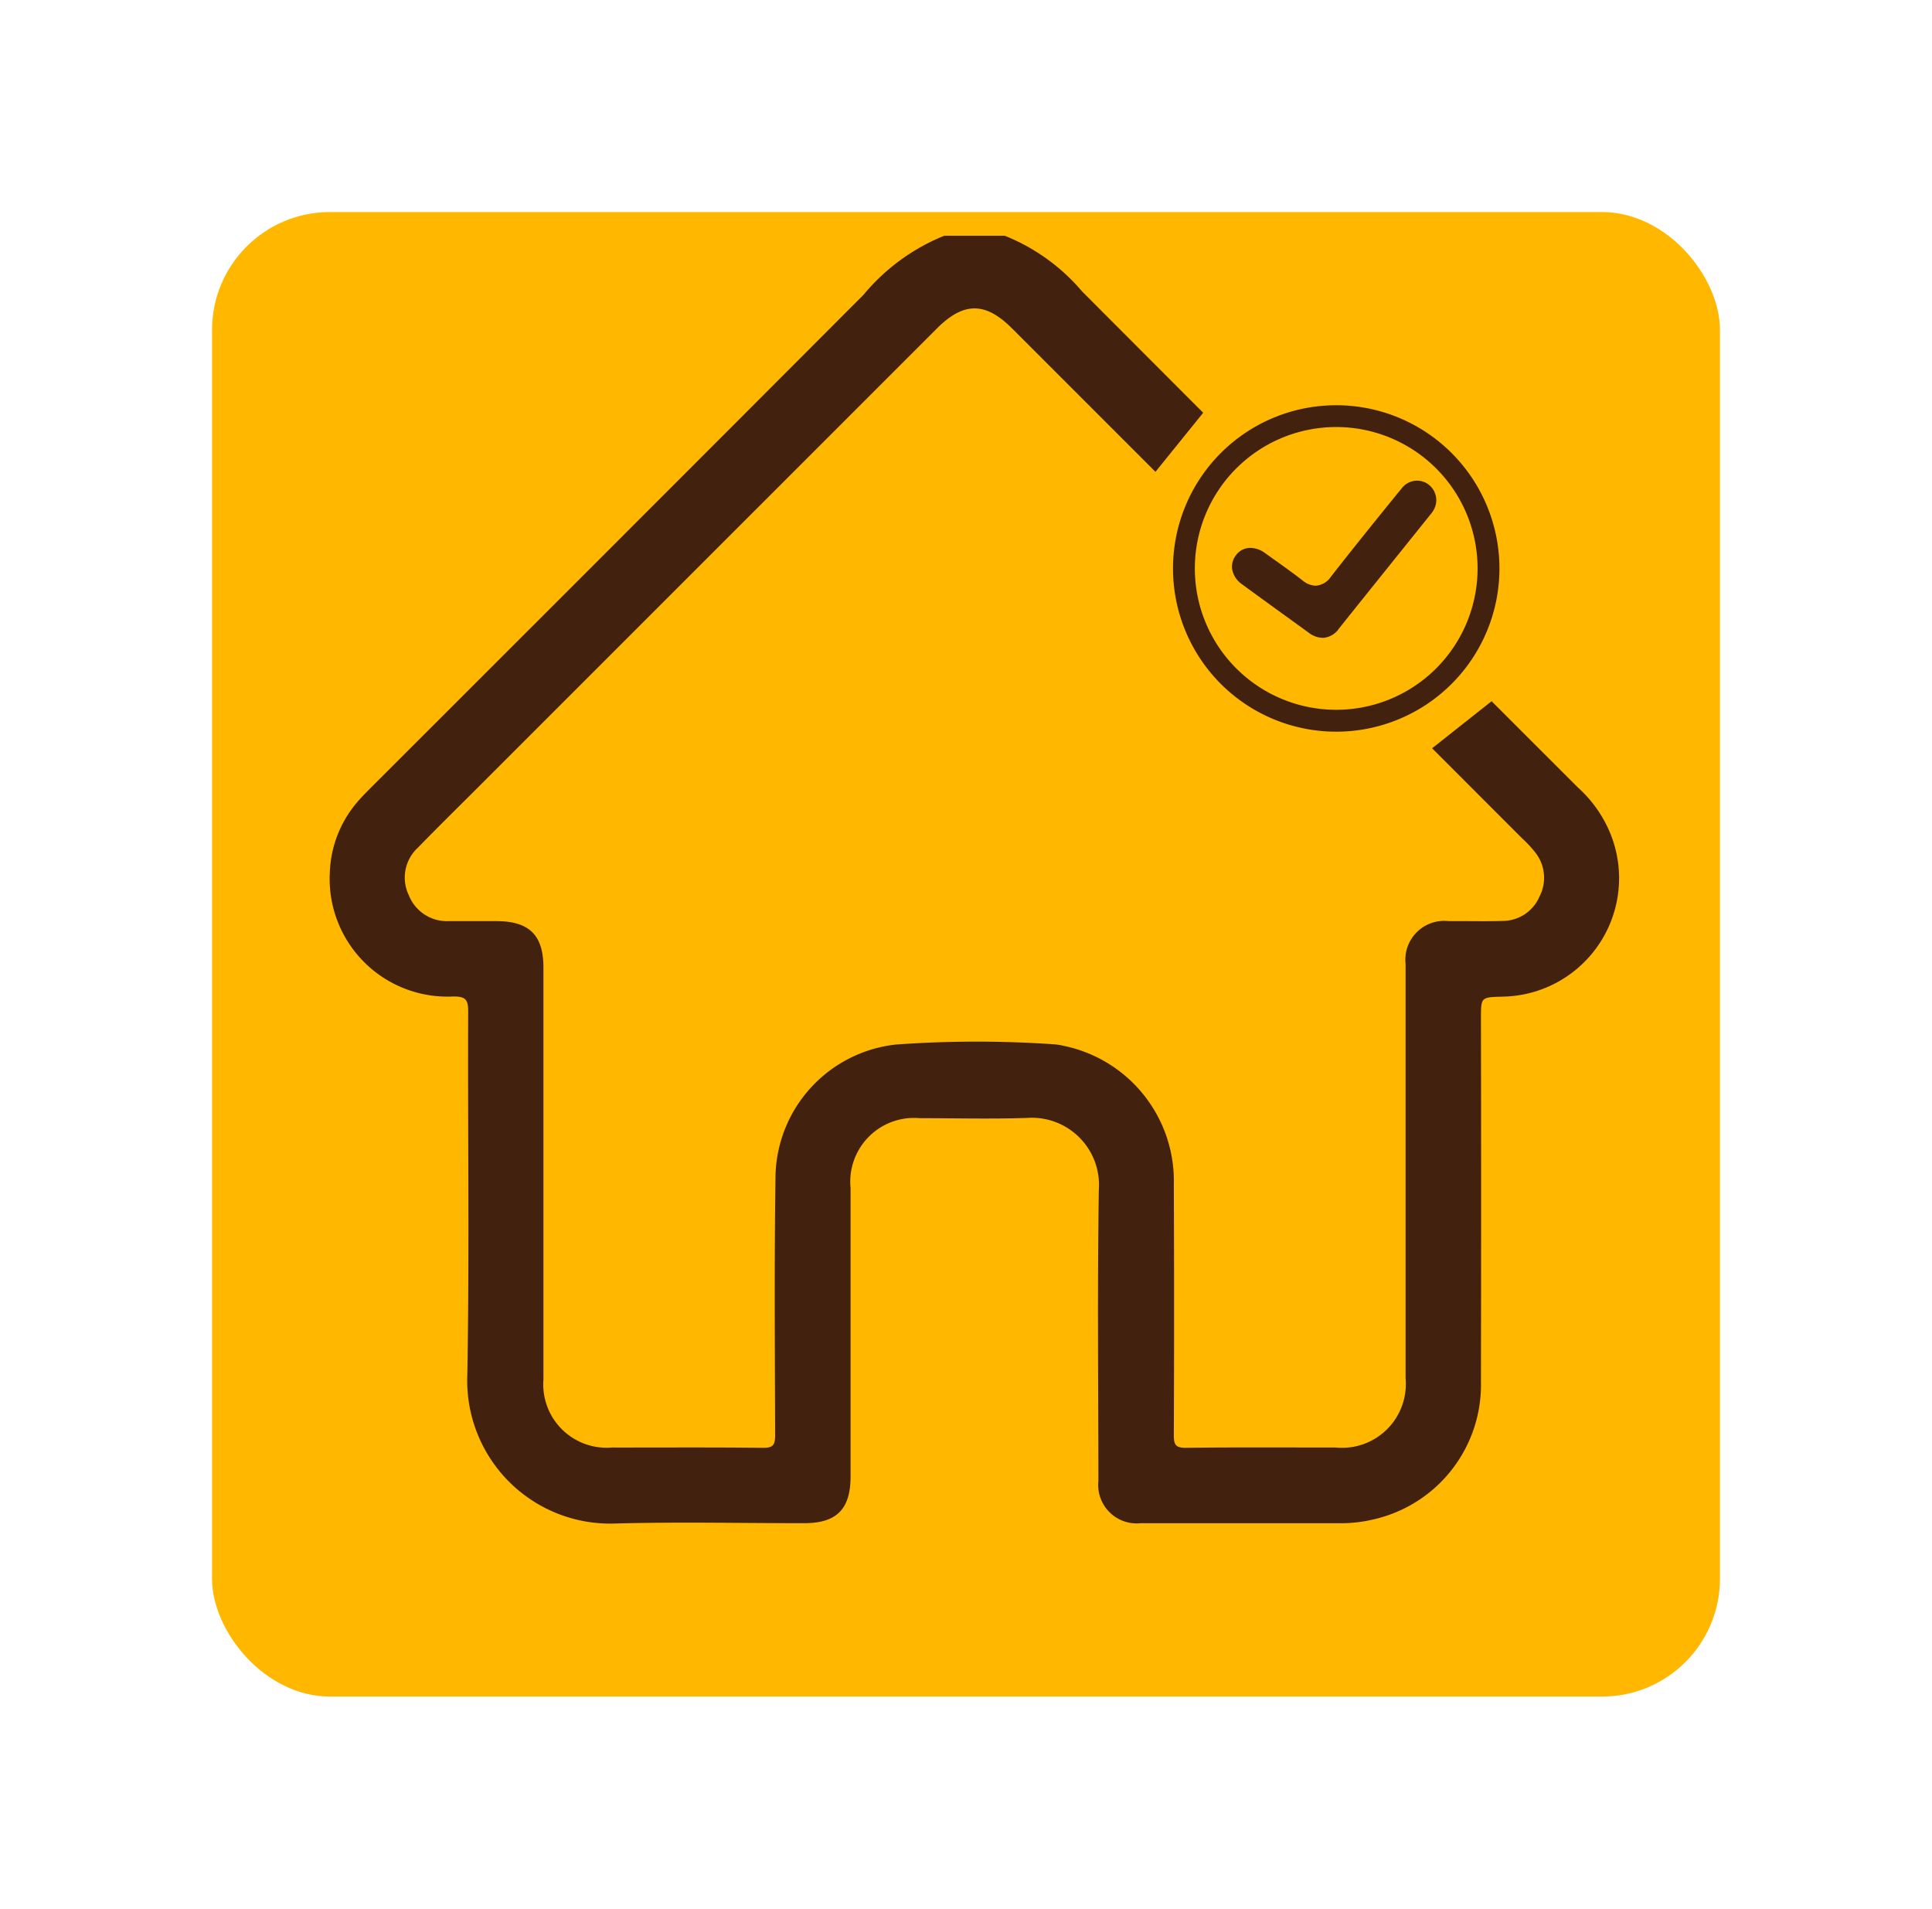
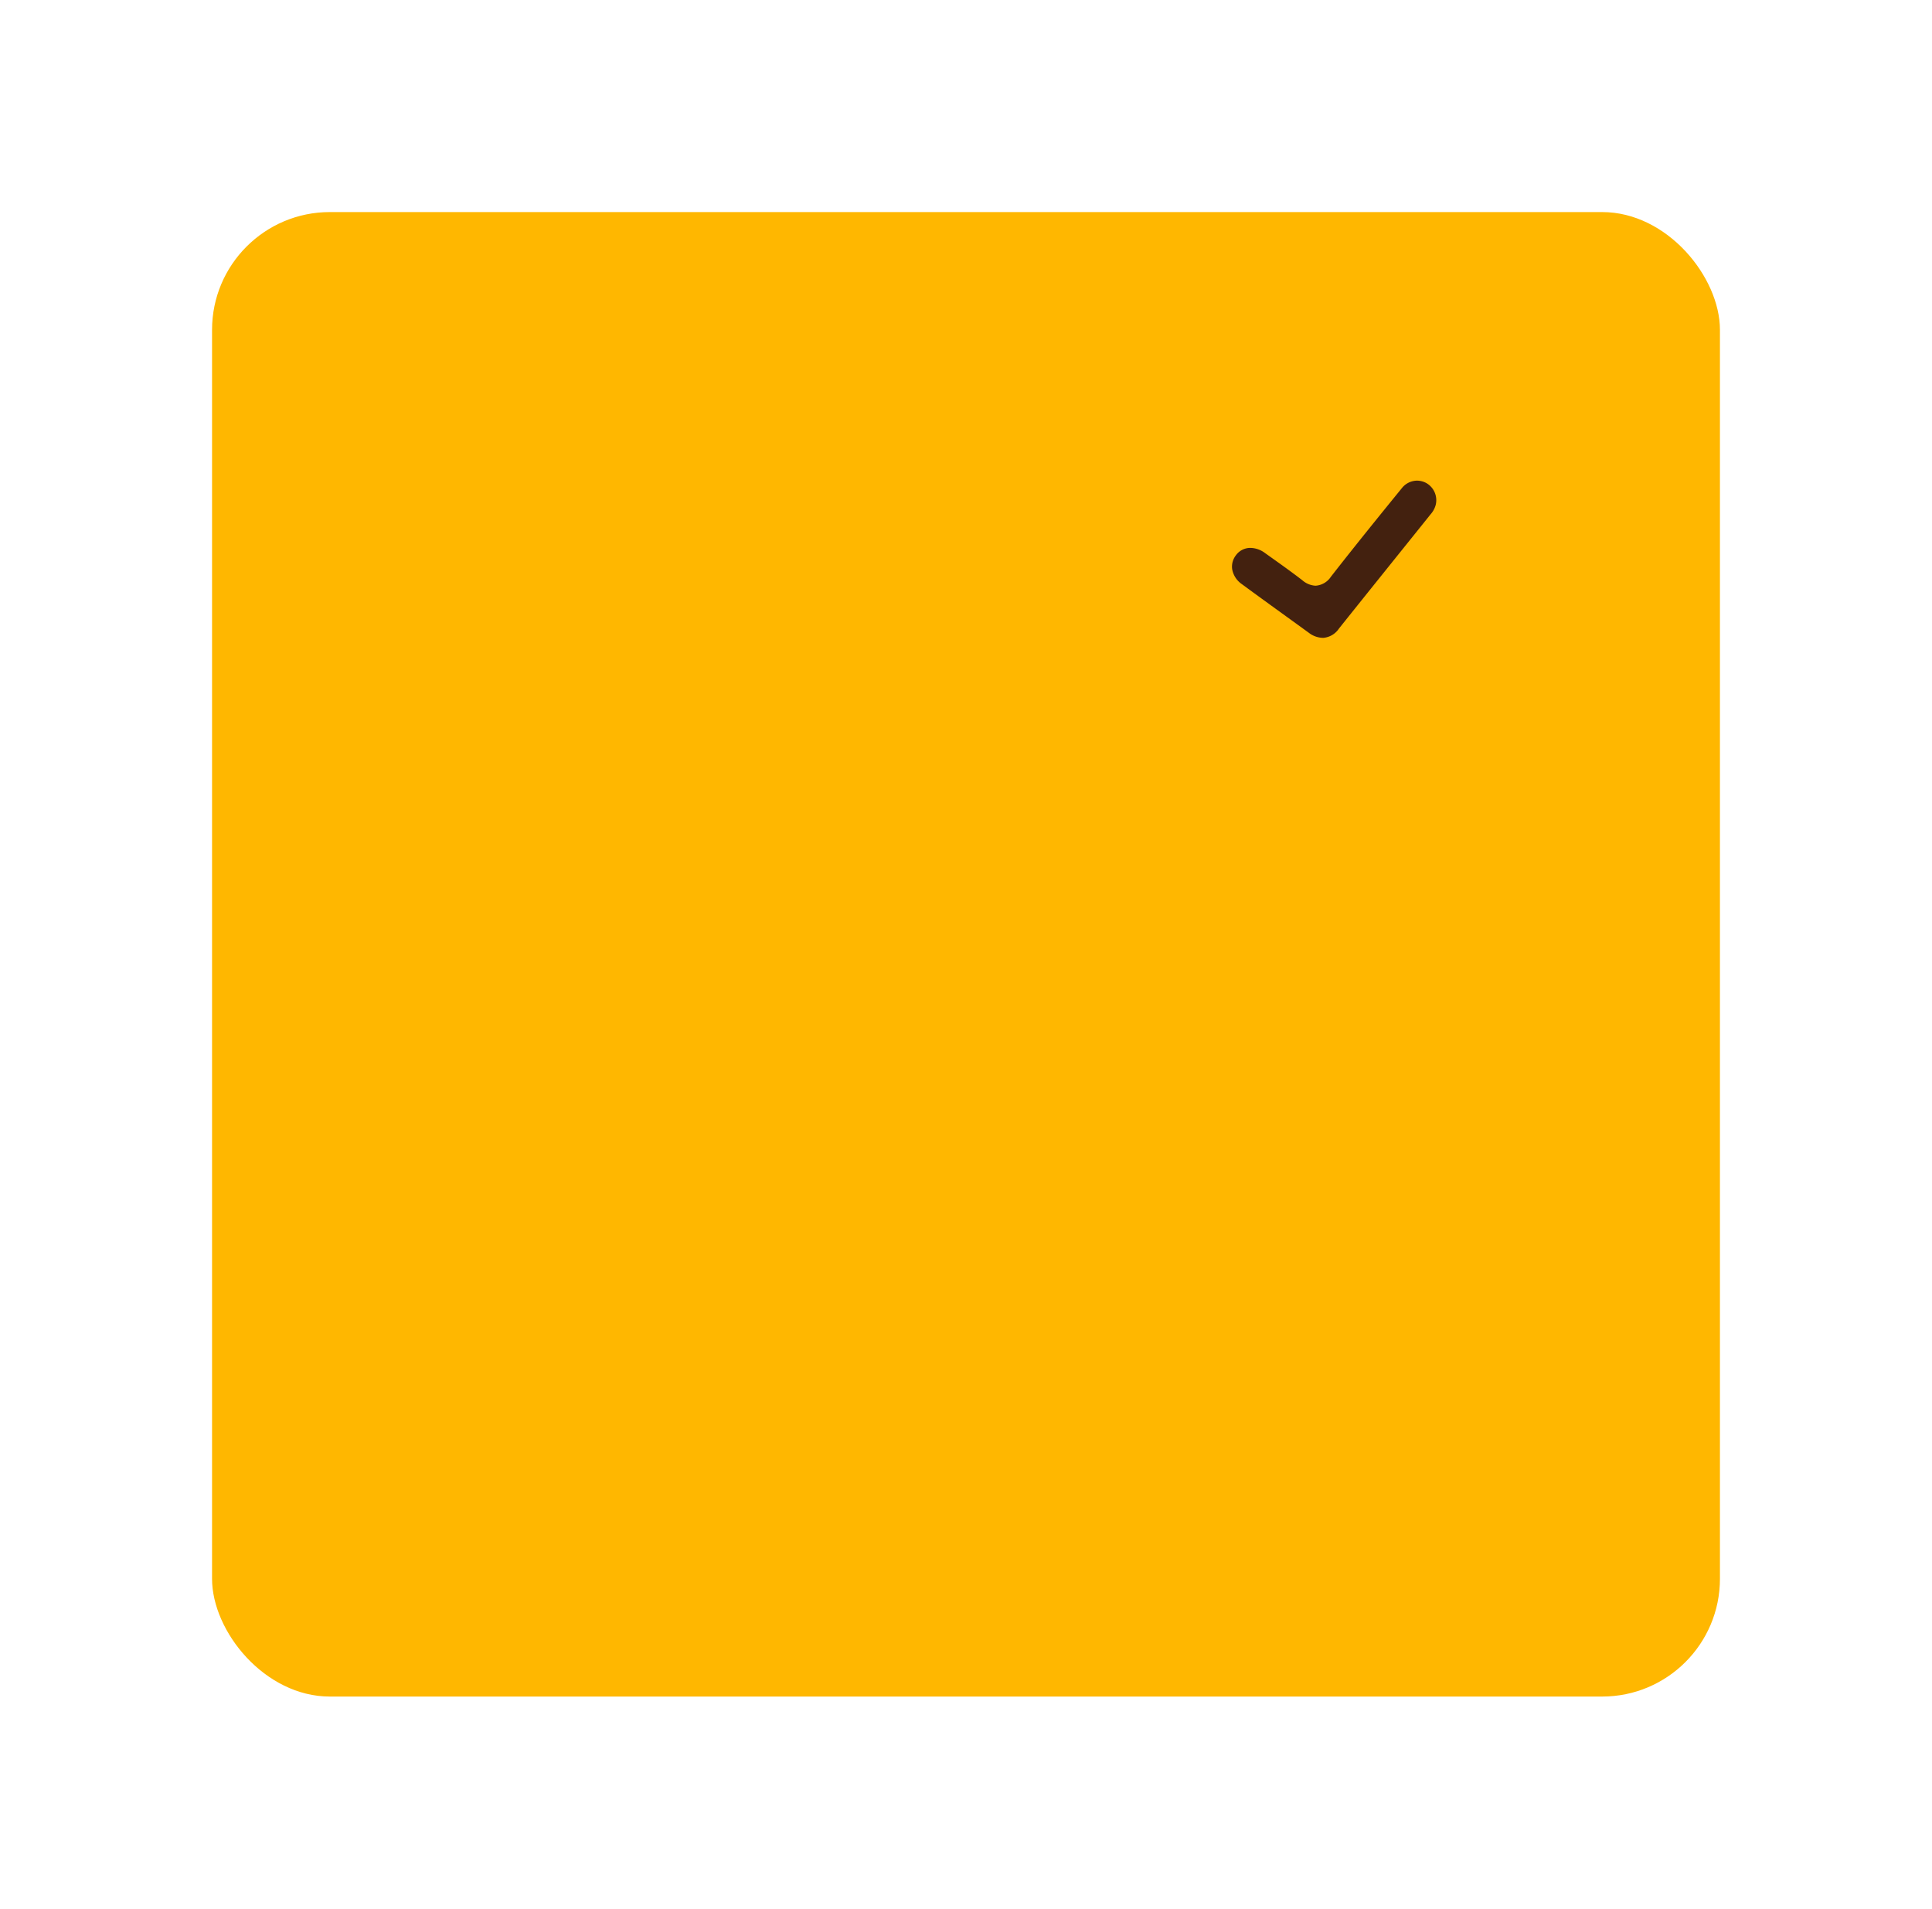
<svg xmlns="http://www.w3.org/2000/svg" width="82" height="81" viewBox="0 0 82 81">
  <defs>
    <filter id="Retângulo_36" x="0" y="0" width="82" height="81" filterUnits="userSpaceOnUse">
      <feOffset dy="3" input="SourceAlpha" />
      <feGaussianBlur stdDeviation="3" result="blur" />
      <feFlood flood-opacity="0.161" />
      <feComposite operator="in" in2="blur" />
      <feComposite in="SourceGraphic" />
    </filter>
  </defs>
  <g id="Grupo_214" data-name="Grupo 214" transform="translate(-1261 -1769)">
    <g transform="matrix(1, 0, 0, 1, 1261, 1769)" filter="url(#Retângulo_36)">
      <rect id="Retângulo_36-2" data-name="Retângulo 36" width="64" height="63" rx="5" transform="translate(9 6)" fill="#ffb700" />
    </g>
    <g id="Grupo_52" data-name="Grupo 52" transform="translate(6294.383 3492.396)">
      <g id="Grupo_51" data-name="Grupo 51" transform="translate(-4981.094 -1702.999)">
        <path id="Caminho_211" data-name="Caminho 211" d="M-4726.788-1628.326a1.012,1.012,0,0,1-.621-.221l-.946-.685c-.623-.451-1.264-.914-1.889-1.374a.979.979,0,0,1-.411-.634.787.787,0,0,1,.158-.589.754.754,0,0,1,.619-.315,1.065,1.065,0,0,1,.611.214l.158.113c.475.338.966.687,1.432,1.046a.921.921,0,0,0,.562.232.845.845,0,0,0,.649-.379c1.027-1.317,2.09-2.628,3.007-3.754a.831.831,0,0,1,.647-.326.843.843,0,0,1,.373.089.837.837,0,0,1,.425.932.973.973,0,0,1-.217.405l-.814,1.014c-1.009,1.256-2.052,2.554-3.075,3.834A.89.89,0,0,1-4726.788-1628.326Z" transform="translate(4730.663 1634.999)" fill="#43210f" />
      </g>
-       <path id="Caminho_212" data-name="Caminho 212" d="M-4742.612-1659.116a6.927,6.927,0,0,0-6.927,6.927,6.927,6.927,0,0,0,6.927,6.927,6.928,6.928,0,0,0,6.928-6.927A6.928,6.928,0,0,0-4742.612-1659.116Zm0,12.925a6,6,0,0,1-6-6,6,6,0,0,1,6-6,6,6,0,0,1,6,6A6,6,0,0,1-4742.612-1646.191Z" transform="translate(-234.058 -47.082)" fill="#43210f" />
-       <path id="Caminho_213" data-name="Caminho 213" d="M-4972.6-1691.64l3.84,3.841a4.783,4.783,0,0,1,.544.588,1.728,1.728,0,0,1,.174,1.864,1.707,1.707,0,0,1-1.559,1.035c-.765.024-1.531,0-2.3.008a1.647,1.647,0,0,0-1.825,1.813q0,4.463,0,8.927,0,4.329,0,8.657a2.707,2.707,0,0,1-2.962,2.942c-2.121,0-4.241-.014-6.361.012-.438.005-.514-.134-.513-.534q.022-5.318,0-10.637a5.857,5.857,0,0,0-4.678-5.889,2.537,2.537,0,0,0-.421-.065,47.7,47.7,0,0,0-6.674.009,5.731,5.731,0,0,0-5.132,5.518c-.055,3.688-.027,7.376-.017,11.064,0,.4-.074.54-.514.535-2.138-.026-4.276-.01-6.414-.013a2.689,2.689,0,0,1-2.906-2.888q0-8.739,0-17.479c0-1.377-.6-1.971-1.992-1.972-.677,0-1.354,0-2.03,0a1.741,1.741,0,0,1-1.688-1.091,1.723,1.723,0,0,1,.374-2.019c.882-.907,1.786-1.793,2.68-2.687l19.352-19.351c1.141-1.141,2.062-1.141,3.2,0l6.08,6.08,2.026-2.507q-2.572-2.574-5.14-5.15a8.372,8.372,0,0,0-3.284-2.363h-2.565a8.661,8.661,0,0,0-3.428,2.507q-10.422,10.444-20.862,20.87c-.188.189-.378.378-.554.579a4.846,4.846,0,0,0-1.235,3.056,5,5,0,0,0,5.239,5.274c.519,0,.635.125.633.637-.021,5.15.055,10.3-.037,15.449a6.066,6.066,0,0,0,6.269,6.281c2.671-.073,5.346-.014,8.019-.014,1.388,0,1.978-.591,1.979-1.982q0-6.121,0-12.242a2.707,2.707,0,0,1,2.944-2.964c1.515,0,3.03.04,4.543-.011a2.851,2.851,0,0,1,3.05,3.053c-.064,4.115-.022,8.232-.019,12.348a1.635,1.635,0,0,0,1.785,1.8q4.225,0,8.447,0a6.008,6.008,0,0,0,1.479-.171,5.856,5.856,0,0,0,4.526-5.852q.015-7.7,0-15.4c0-.906,0-.9.908-.925a5.028,5.028,0,0,0,4.429-7.267,5.317,5.317,0,0,0-1.219-1.607l-3.667-3.664Z" transform="translate(0)" fill="#43210f" />
    </g>
  </g>
</svg>